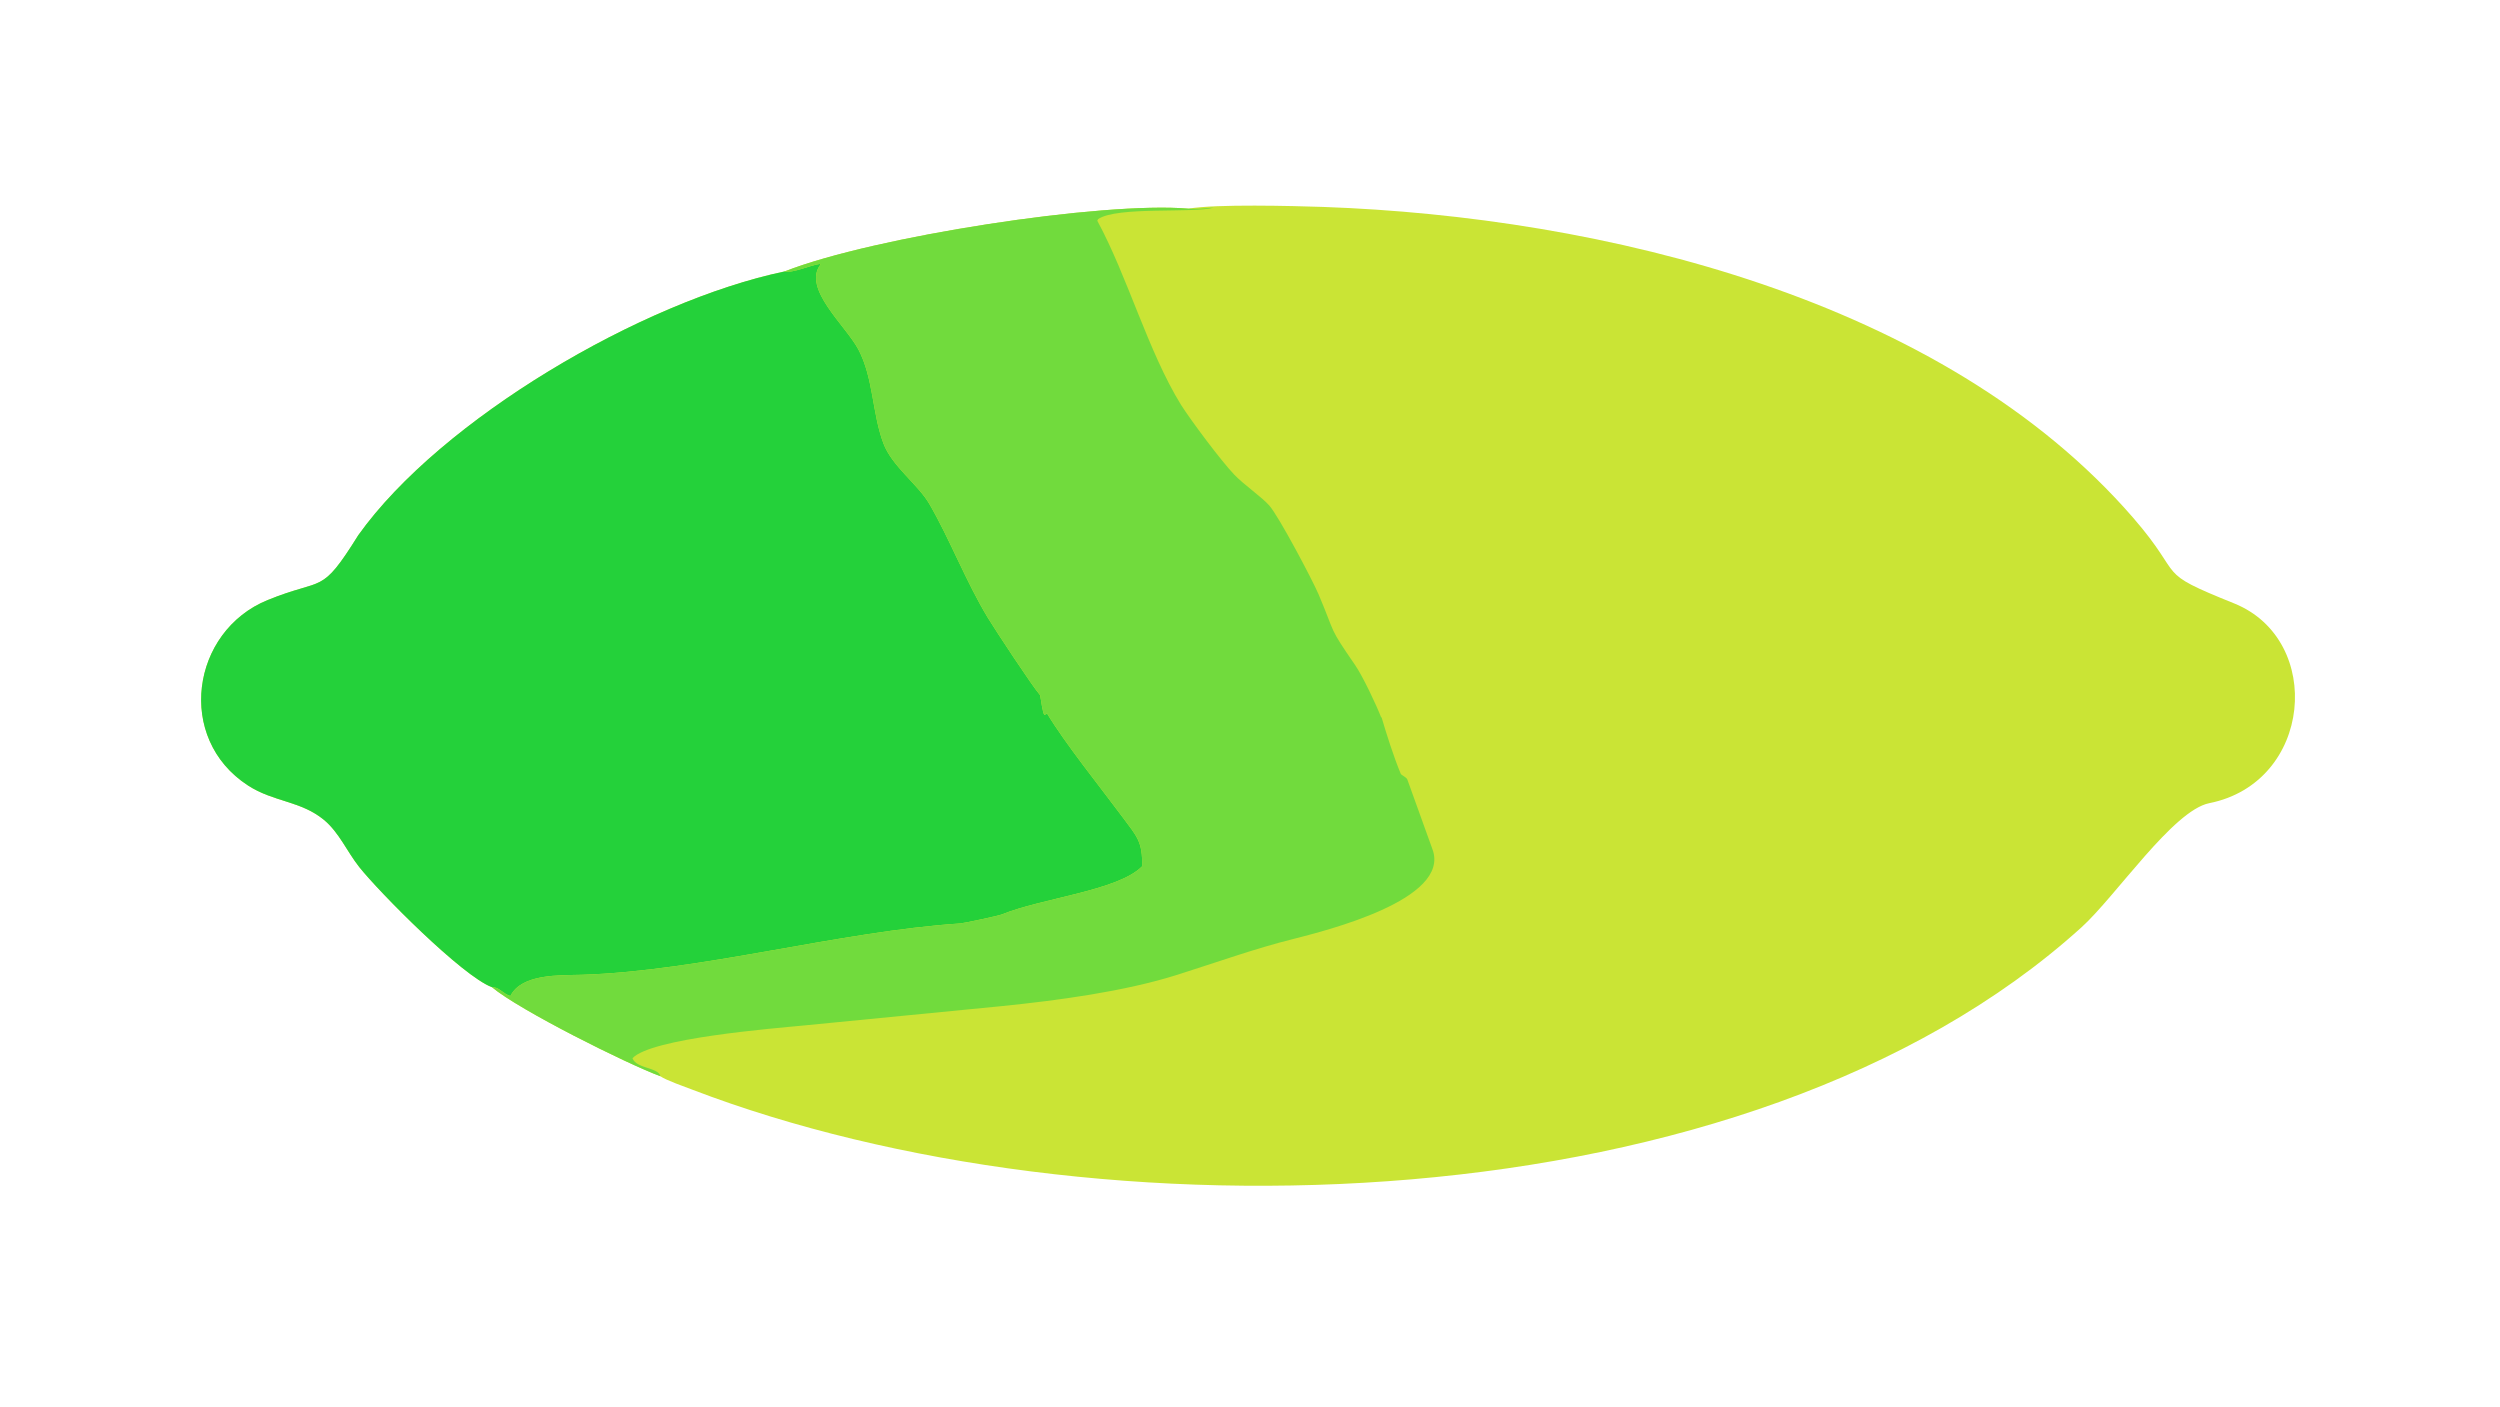
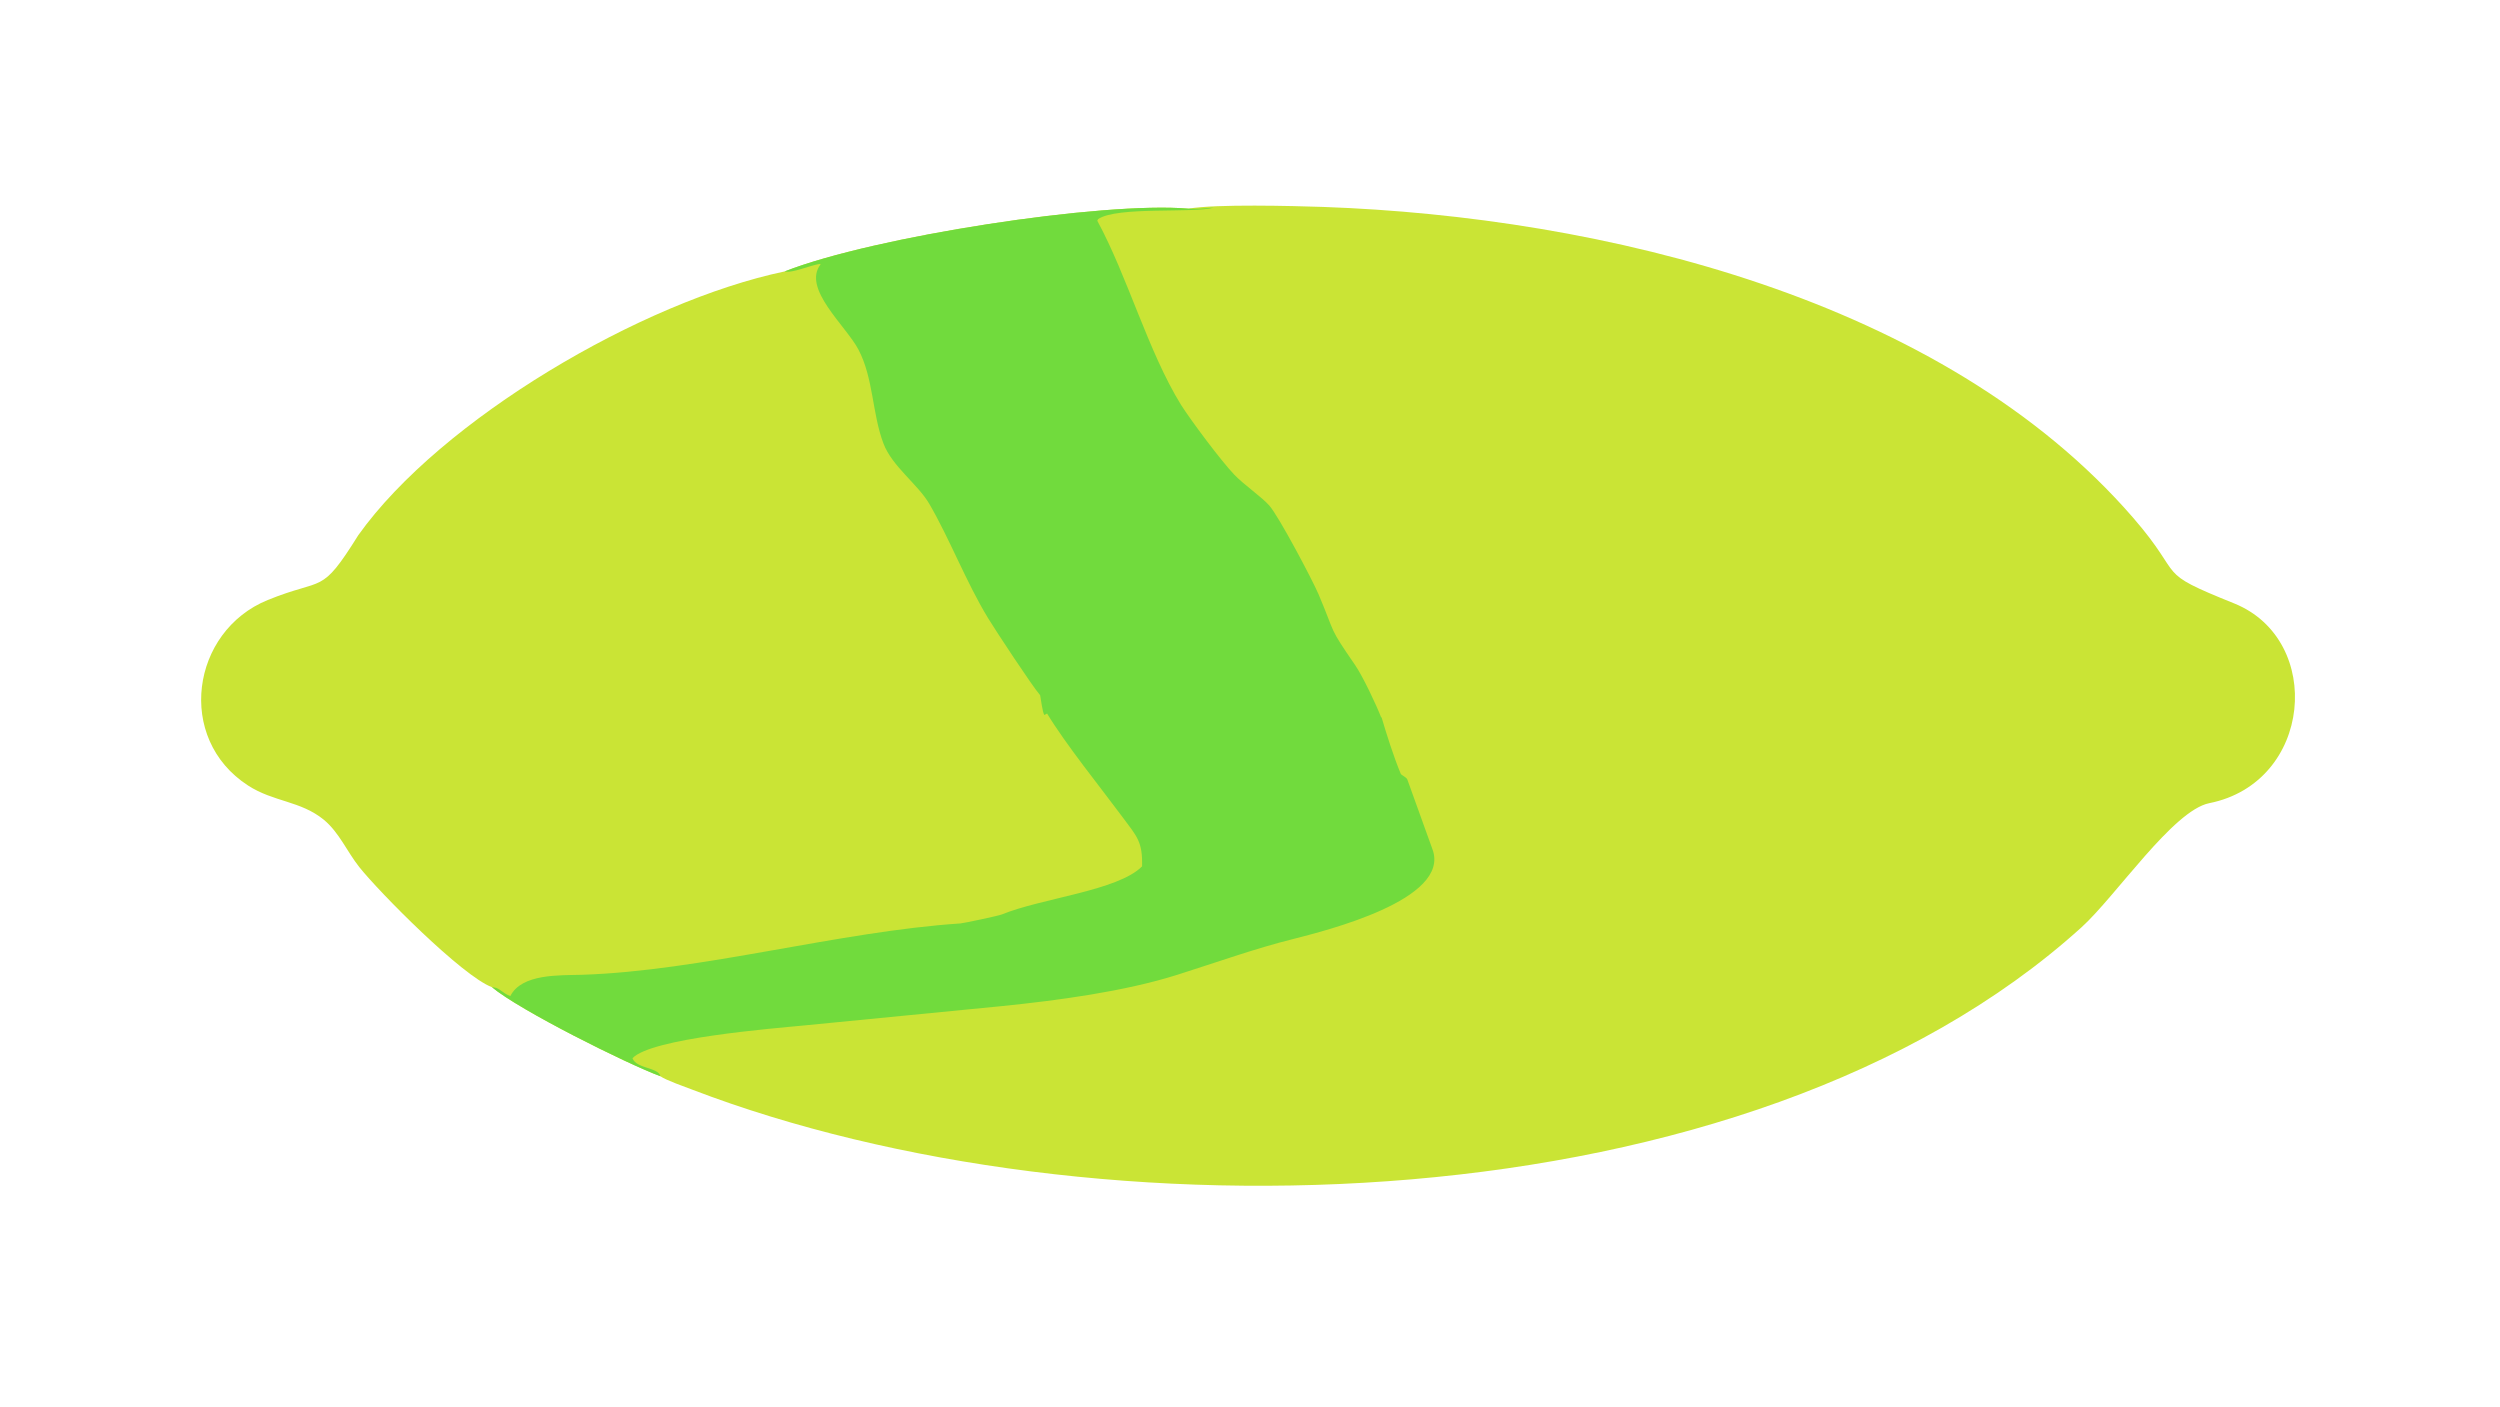
<svg xmlns="http://www.w3.org/2000/svg" width="3839" height="2160" viewBox="0 0 3839 2160">
  <path fill="#CAE435" transform="matrix(4.219 0 0 4.219 6.10352e-05 0)" d="M432.567 75.941C442.829 74.208 470.295 74.951 481.636 75.317C582.712 78.935 707.117 108.491 776.43 188.477C795.989 211.048 783.347 207.618 813.341 219.693C846.004 233.062 841.681 284.835 804.12 292.331C790.933 294.963 770.067 326.245 757.582 337.542C635.894 447.639 397.555 452.298 252.094 396.649C249.739 395.748 242.163 393.083 240.379 391.731C227.882 387.074 189.131 367.723 179.047 359.306C168.239 355.261 138.07 324.79 130.768 315.59C126.298 309.957 123.492 303.064 117.912 298.408C109.369 291.418 99.646 291.962 90.278 285.901C63.854 268.803 69.557 229.742 97.44 218.394C118.116 209.979 116.585 216.933 130.406 194.8C160.485 152.616 233.589 109.695 285.583 98.796C317.918 86.064 401.373 73.261 432.567 75.941Z" />
-   <path fill="#24D13A" transform="matrix(4.219 0 0 4.219 6.10352e-05 0)" d="M285.583 98.796C288.436 99.537 294.922 96.501 298.514 96.039L298.646 96.266C291.911 105.028 307.867 118.541 312.435 127.207C317.938 137.649 317.408 150.476 321.559 161.437C324.702 169.738 334.099 176.285 338.232 183.372C345.612 196.025 351.69 211.962 359.63 224.988C362.362 229.47 375.773 249.844 378.584 253.037C378.913 254.687 379.449 259.347 380.126 260.245L381.108 259.697C387.832 270.843 400.479 286.508 408.708 297.584C413.843 304.497 415.918 306.365 415.681 315.333C406.933 324.204 379.064 326.91 364.653 332.83C363.435 333.33 350.719 336.03 349.554 336.107C305.433 339.014 255.045 353.44 211.781 354.795C203.735 355.047 189.9 354.309 185.751 362.535C183.13 361.665 181.953 359.693 179.919 359.404L179.653 359.364C179.451 359.345 179.249 359.325 179.047 359.306C168.239 355.261 138.07 324.79 130.768 315.59C126.298 309.957 123.492 303.064 117.912 298.408C109.369 291.418 99.646 291.962 90.278 285.901C63.854 268.803 69.557 229.742 97.44 218.394C118.116 209.979 116.585 216.933 130.406 194.8C160.485 152.616 233.589 109.695 285.583 98.796Z" />
  <path fill="#71DB3D" transform="matrix(4.219 0 0 4.219 6.10352e-05 0)" d="M432.567 75.941C435.815 76.112 438.604 75.82 441.836 75.556C434.671 77.703 406.624 75.019 399.685 79.749L399.38 80.337C410.475 100.799 417.849 127.904 429.885 147.398C433.592 153.204 444.377 167.67 449.283 172.807C452.727 176.415 459.126 180.782 461.967 183.976C465.465 187.908 477.744 211.189 479.913 216.296C486.408 231.593 483.25 227.567 493.259 242.124C495.974 246.072 500.914 256.468 502.776 261.291L502.791 260.869C504.597 267.036 507.267 275.483 509.843 281.656C510.046 282.142 511.922 282.855 512.238 283.739C515.245 292.17 518.343 300.749 521.406 309.195C528.051 327.521 482.352 338.772 470.649 341.783C457.106 345.133 441.901 350.564 428.517 354.795C409.162 360.913 384.895 364.134 364.721 366.187L292.7 373.232C281.195 374.35 236.989 377.867 230.209 385.162C231.582 389.026 239.678 388.429 240.379 391.731C227.882 387.074 189.131 367.723 179.047 359.306C179.249 359.325 179.451 359.345 179.653 359.364L179.919 359.404C181.953 359.693 183.13 361.665 185.751 362.535C189.9 354.309 203.735 355.047 211.781 354.795C255.045 353.44 305.433 339.014 349.554 336.107C350.719 336.03 363.435 333.33 364.653 332.83C379.064 326.91 406.933 324.204 415.681 315.333C415.918 306.365 413.843 304.497 408.708 297.584C400.479 286.508 387.832 270.843 381.108 259.697L380.126 260.245C379.449 259.347 378.913 254.687 378.584 253.037C375.773 249.844 362.362 229.47 359.63 224.988C351.69 211.962 345.612 196.025 338.232 183.372C334.099 176.285 324.702 169.738 321.559 161.437C317.408 150.476 317.938 137.649 312.435 127.207C307.867 118.541 291.911 105.028 298.646 96.266L298.514 96.039C294.922 96.501 288.436 99.537 285.583 98.796C317.918 86.064 401.373 73.261 432.567 75.941Z" />
</svg>